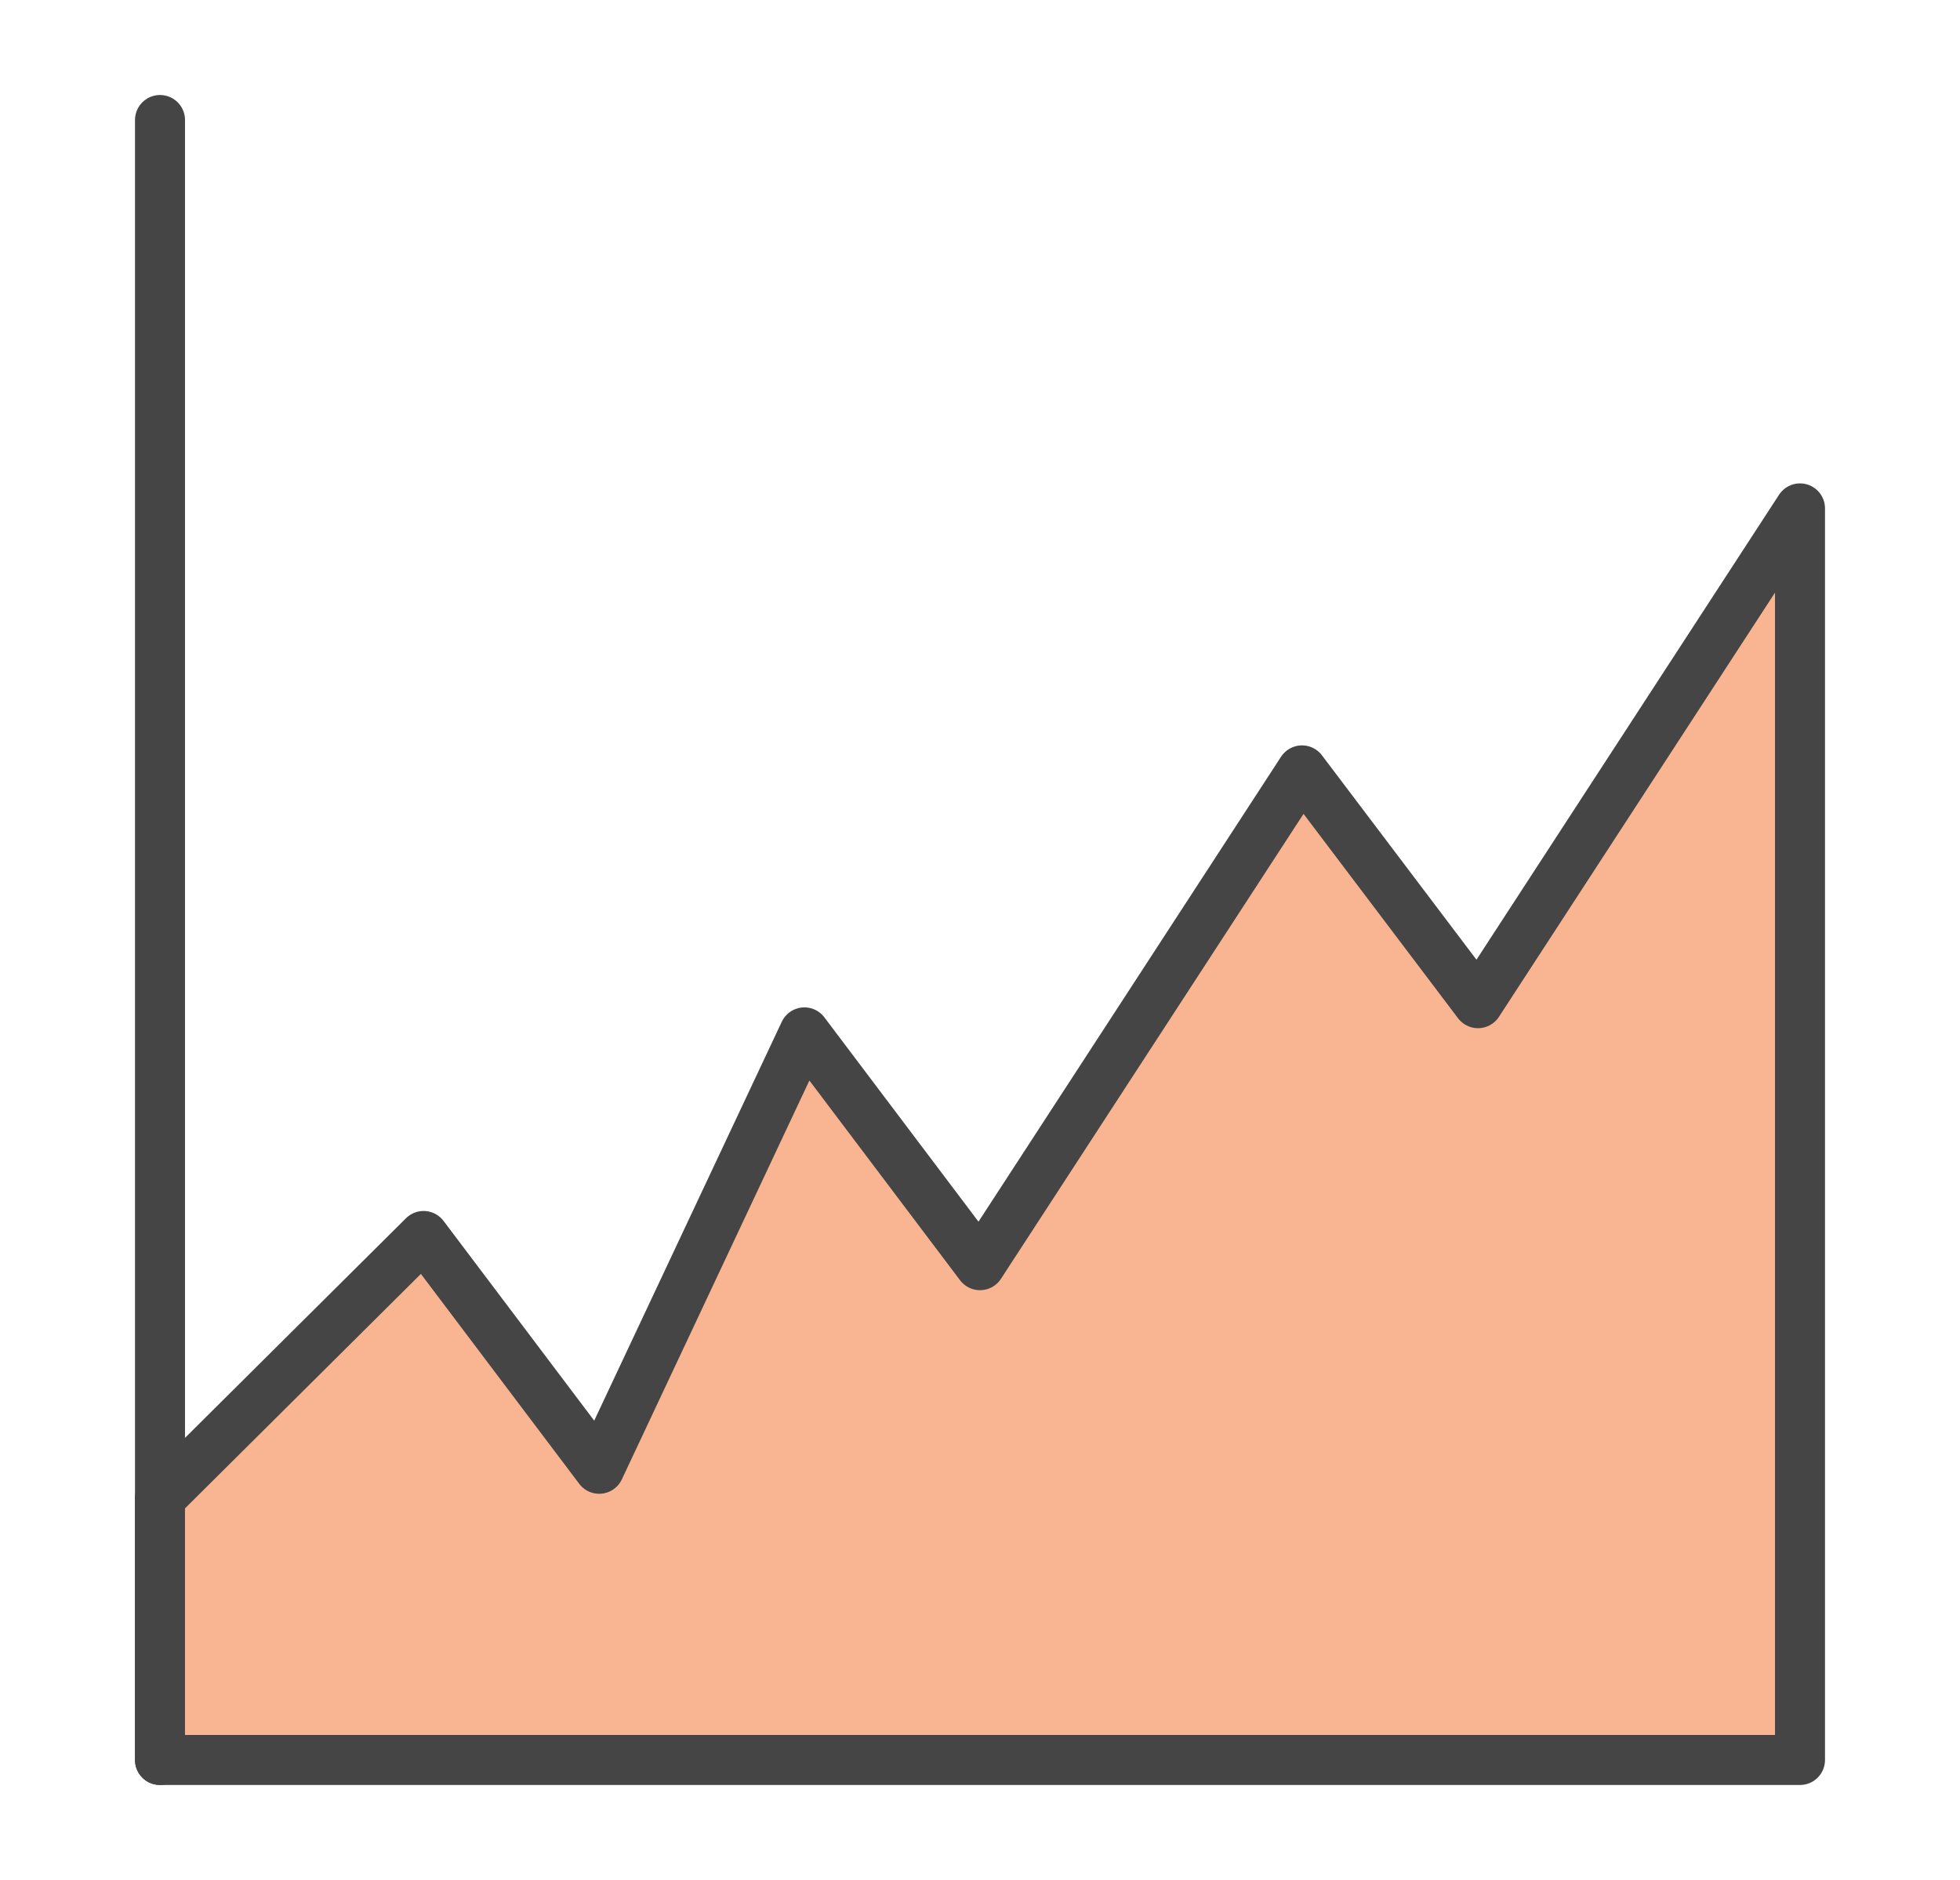
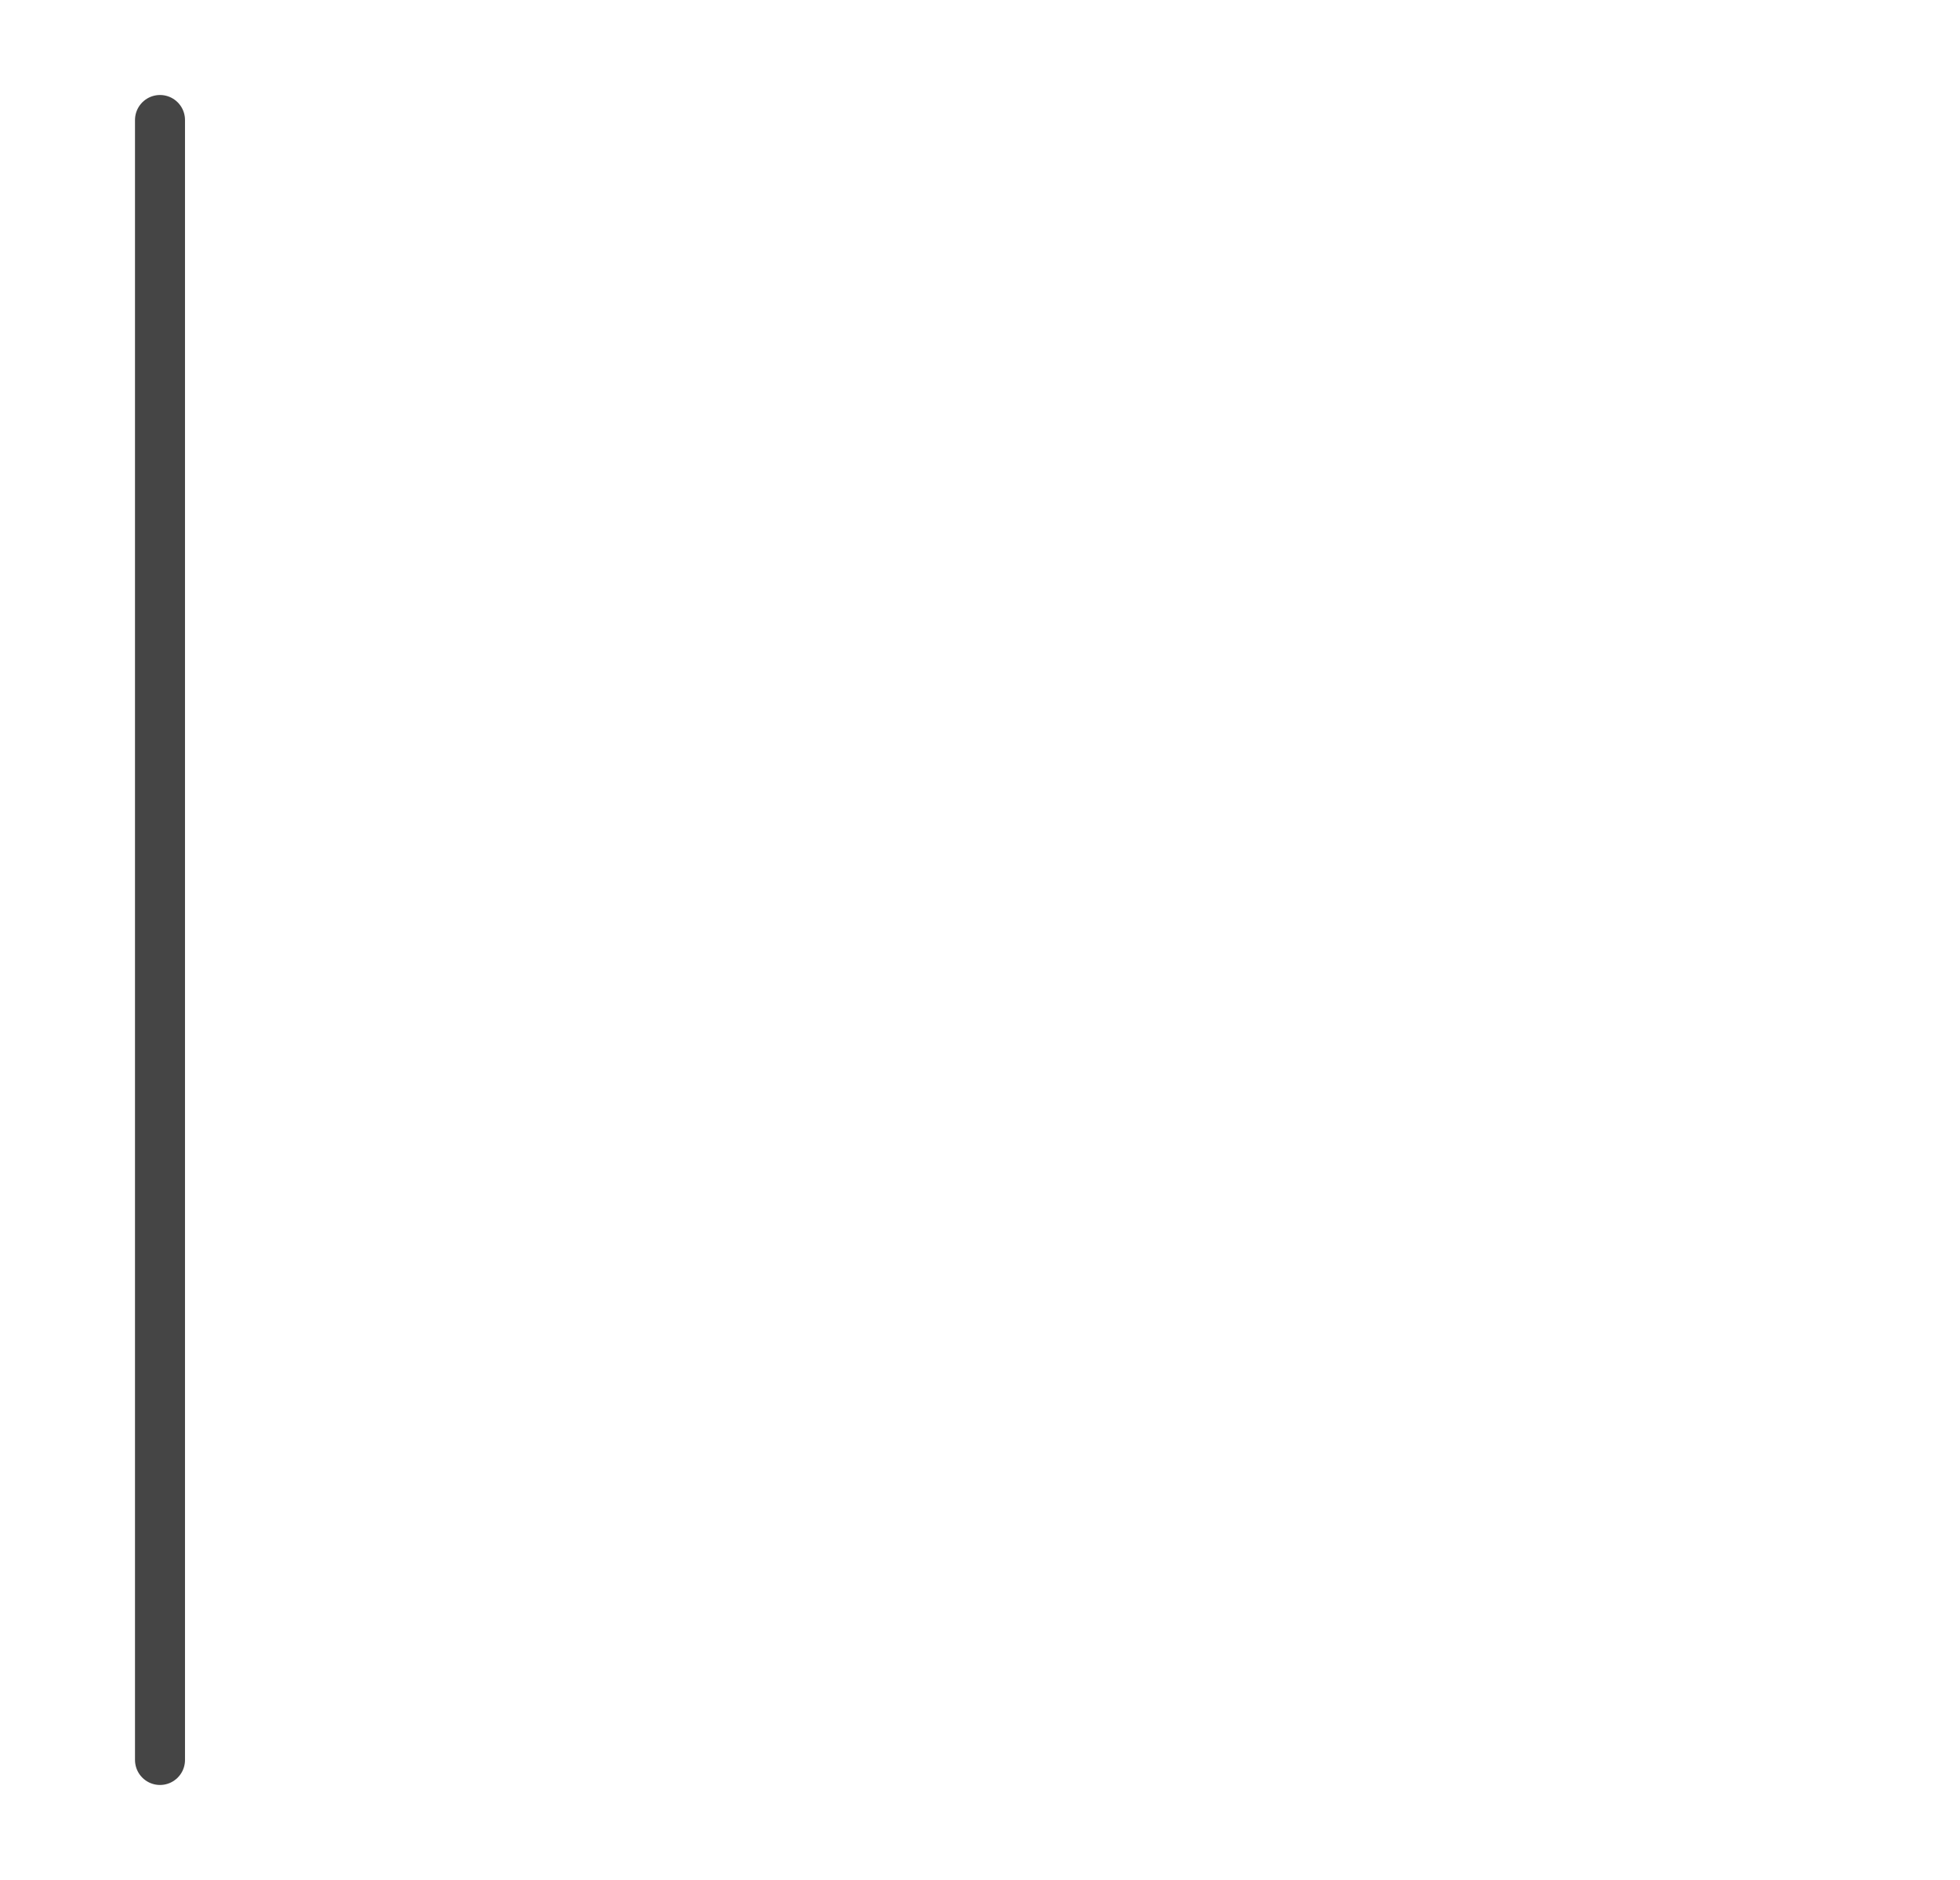
<svg xmlns="http://www.w3.org/2000/svg" width="49" height="47" viewBox="0 0 49 47">
  <g fill="none" fill-rule="evenodd" stroke="#454545" stroke-linecap="round" stroke-linejoin="round" stroke-width="1.25" transform="translate(4 3)">
    <path d="M0,0 L0,41" />
-     <polygon fill="#F9B591" fill-rule="nonzero" points="0 34.45 6.59 27.9 10.98 33.72 16.11 22.81 20.5 28.63 28.55 16.26 32.95 22.08 41 9.71 41 41 0 41" />
  </g>
</svg>